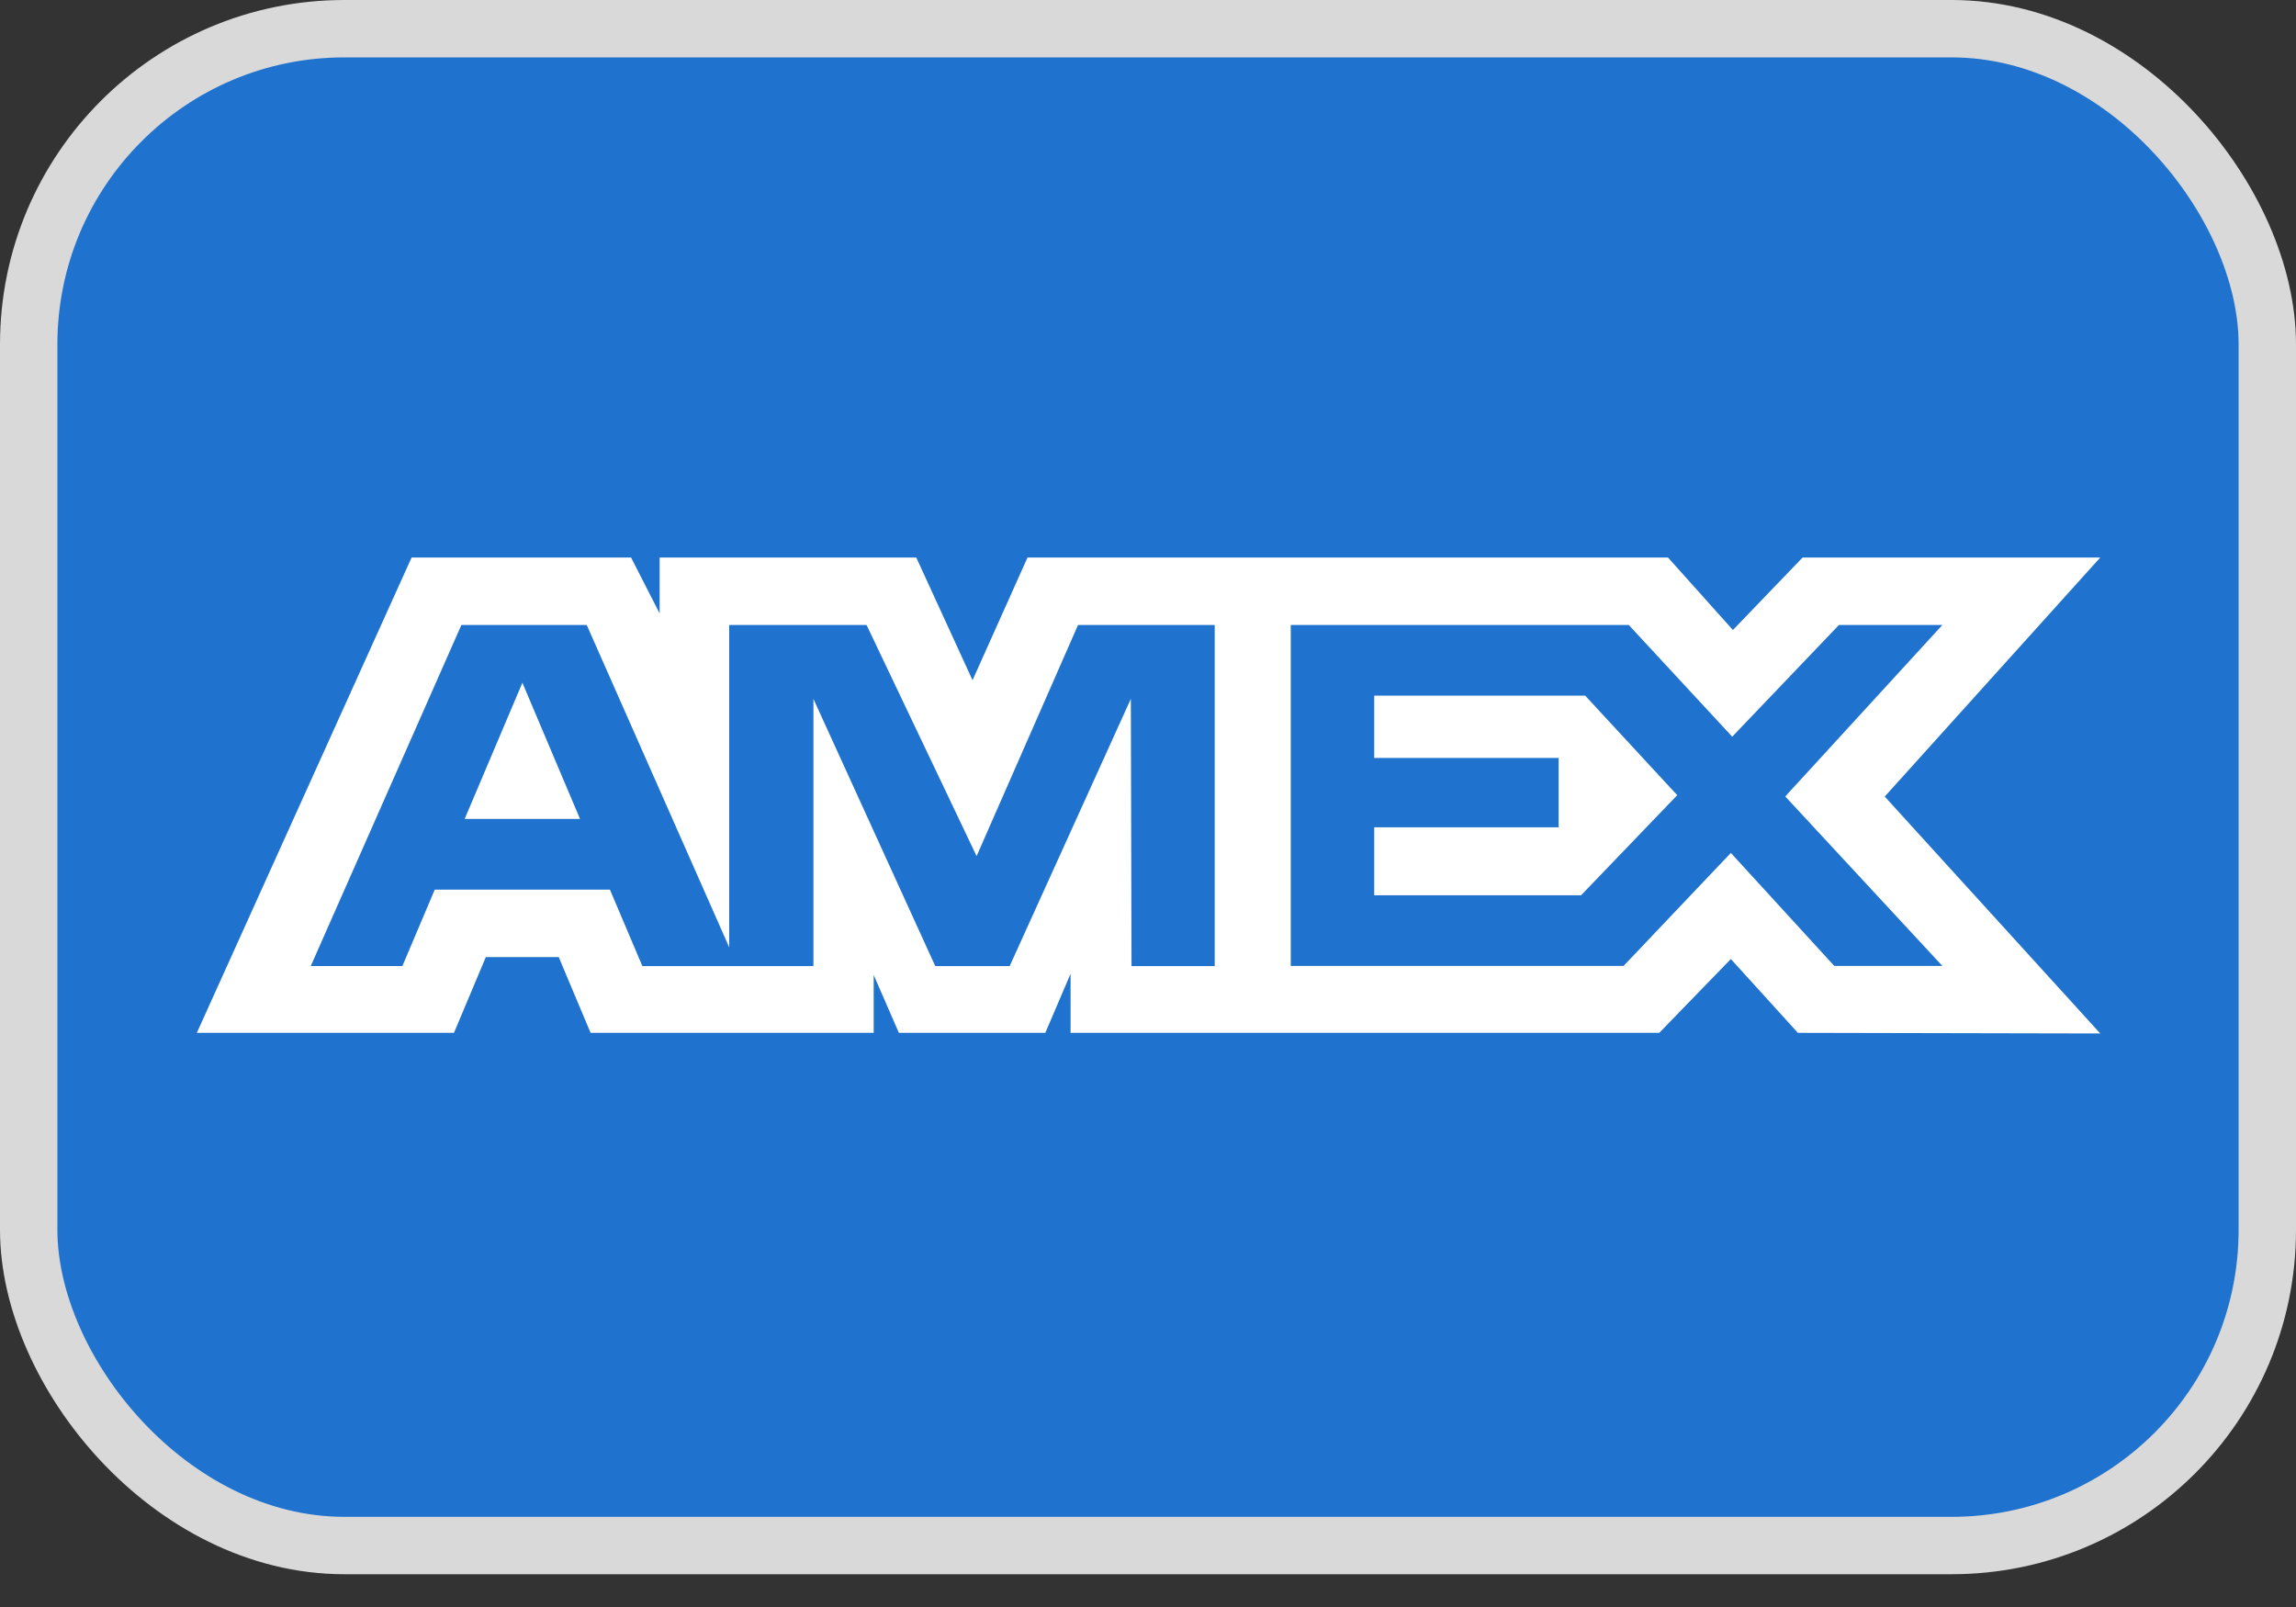
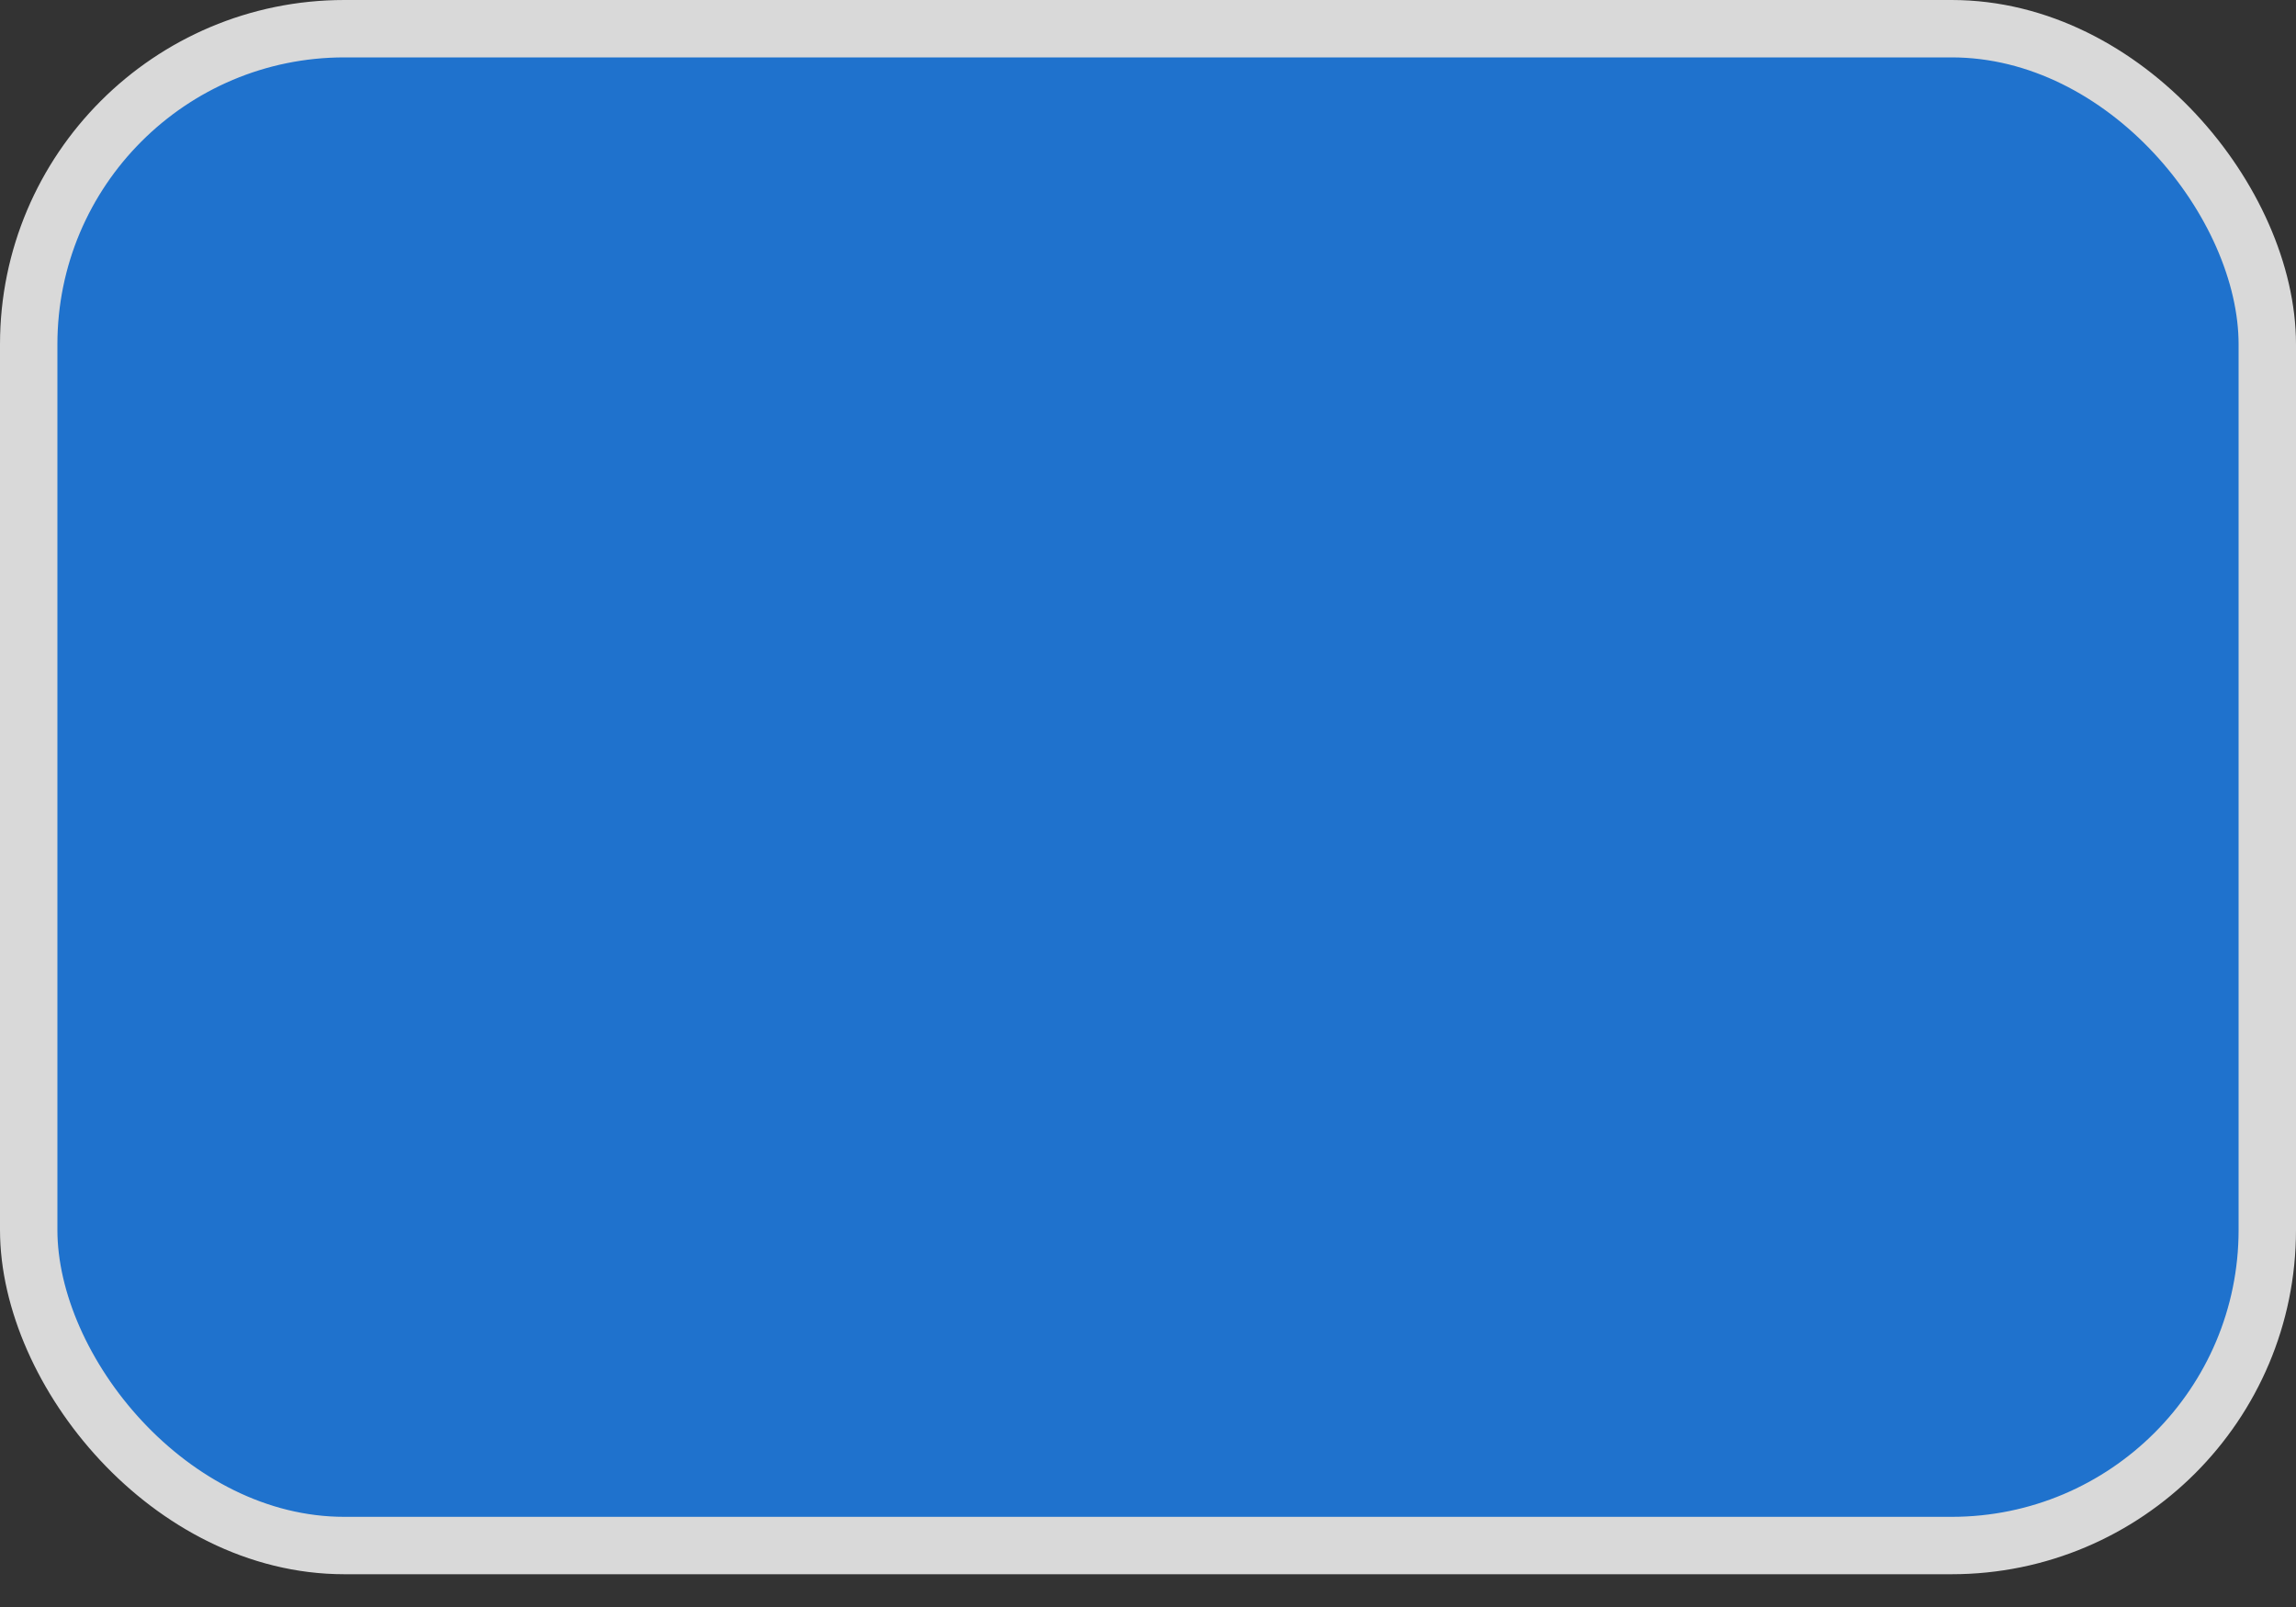
<svg xmlns="http://www.w3.org/2000/svg" width="40" height="28" viewBox="0 0 40 28" fill="none">
  <rect x="0" y="0" width="40" height="28" fill="#333333" stroke="none" />
  <rect x="0.5" y="0.5" width="39" height="26.429" rx="5.5" fill="#1F72CD" stroke="#D9D9D9" />
-   <path fill-rule="evenodd" clip-rule="evenodd" d="M7.171 9.714L3.429 17.996H7.909L8.464 16.676H9.734L10.289 17.996H15.221V16.988L15.66 17.996H18.211L18.651 16.967V17.996H28.907L30.154 16.71L31.322 17.996L36.59 18.007L32.835 13.879L36.59 9.714H31.404L30.19 10.977L29.059 9.714H17.901L16.943 11.852L15.963 9.714H11.492V10.688L10.994 9.714H7.171ZM8.038 10.89H10.222L12.704 16.506V10.89H15.097L17.014 14.917L18.781 10.89H21.162V16.833H19.713L19.701 12.177L17.59 16.833H16.294L14.171 12.177V16.833H11.191L10.626 15.501H7.574L7.01 16.832H5.414L8.038 10.89ZM28.376 10.89H22.487V16.83H28.285L30.154 14.861L31.956 16.83H33.839L31.102 13.877L33.839 10.89H32.037L30.178 12.836L28.376 10.89ZM9.101 11.896L8.095 14.269H10.105L9.101 11.896ZM23.941 13.206V12.121V12.12H27.616L29.22 13.855L27.545 15.599H23.941V14.415H27.154V13.206H23.941Z" fill="white" />
</svg>